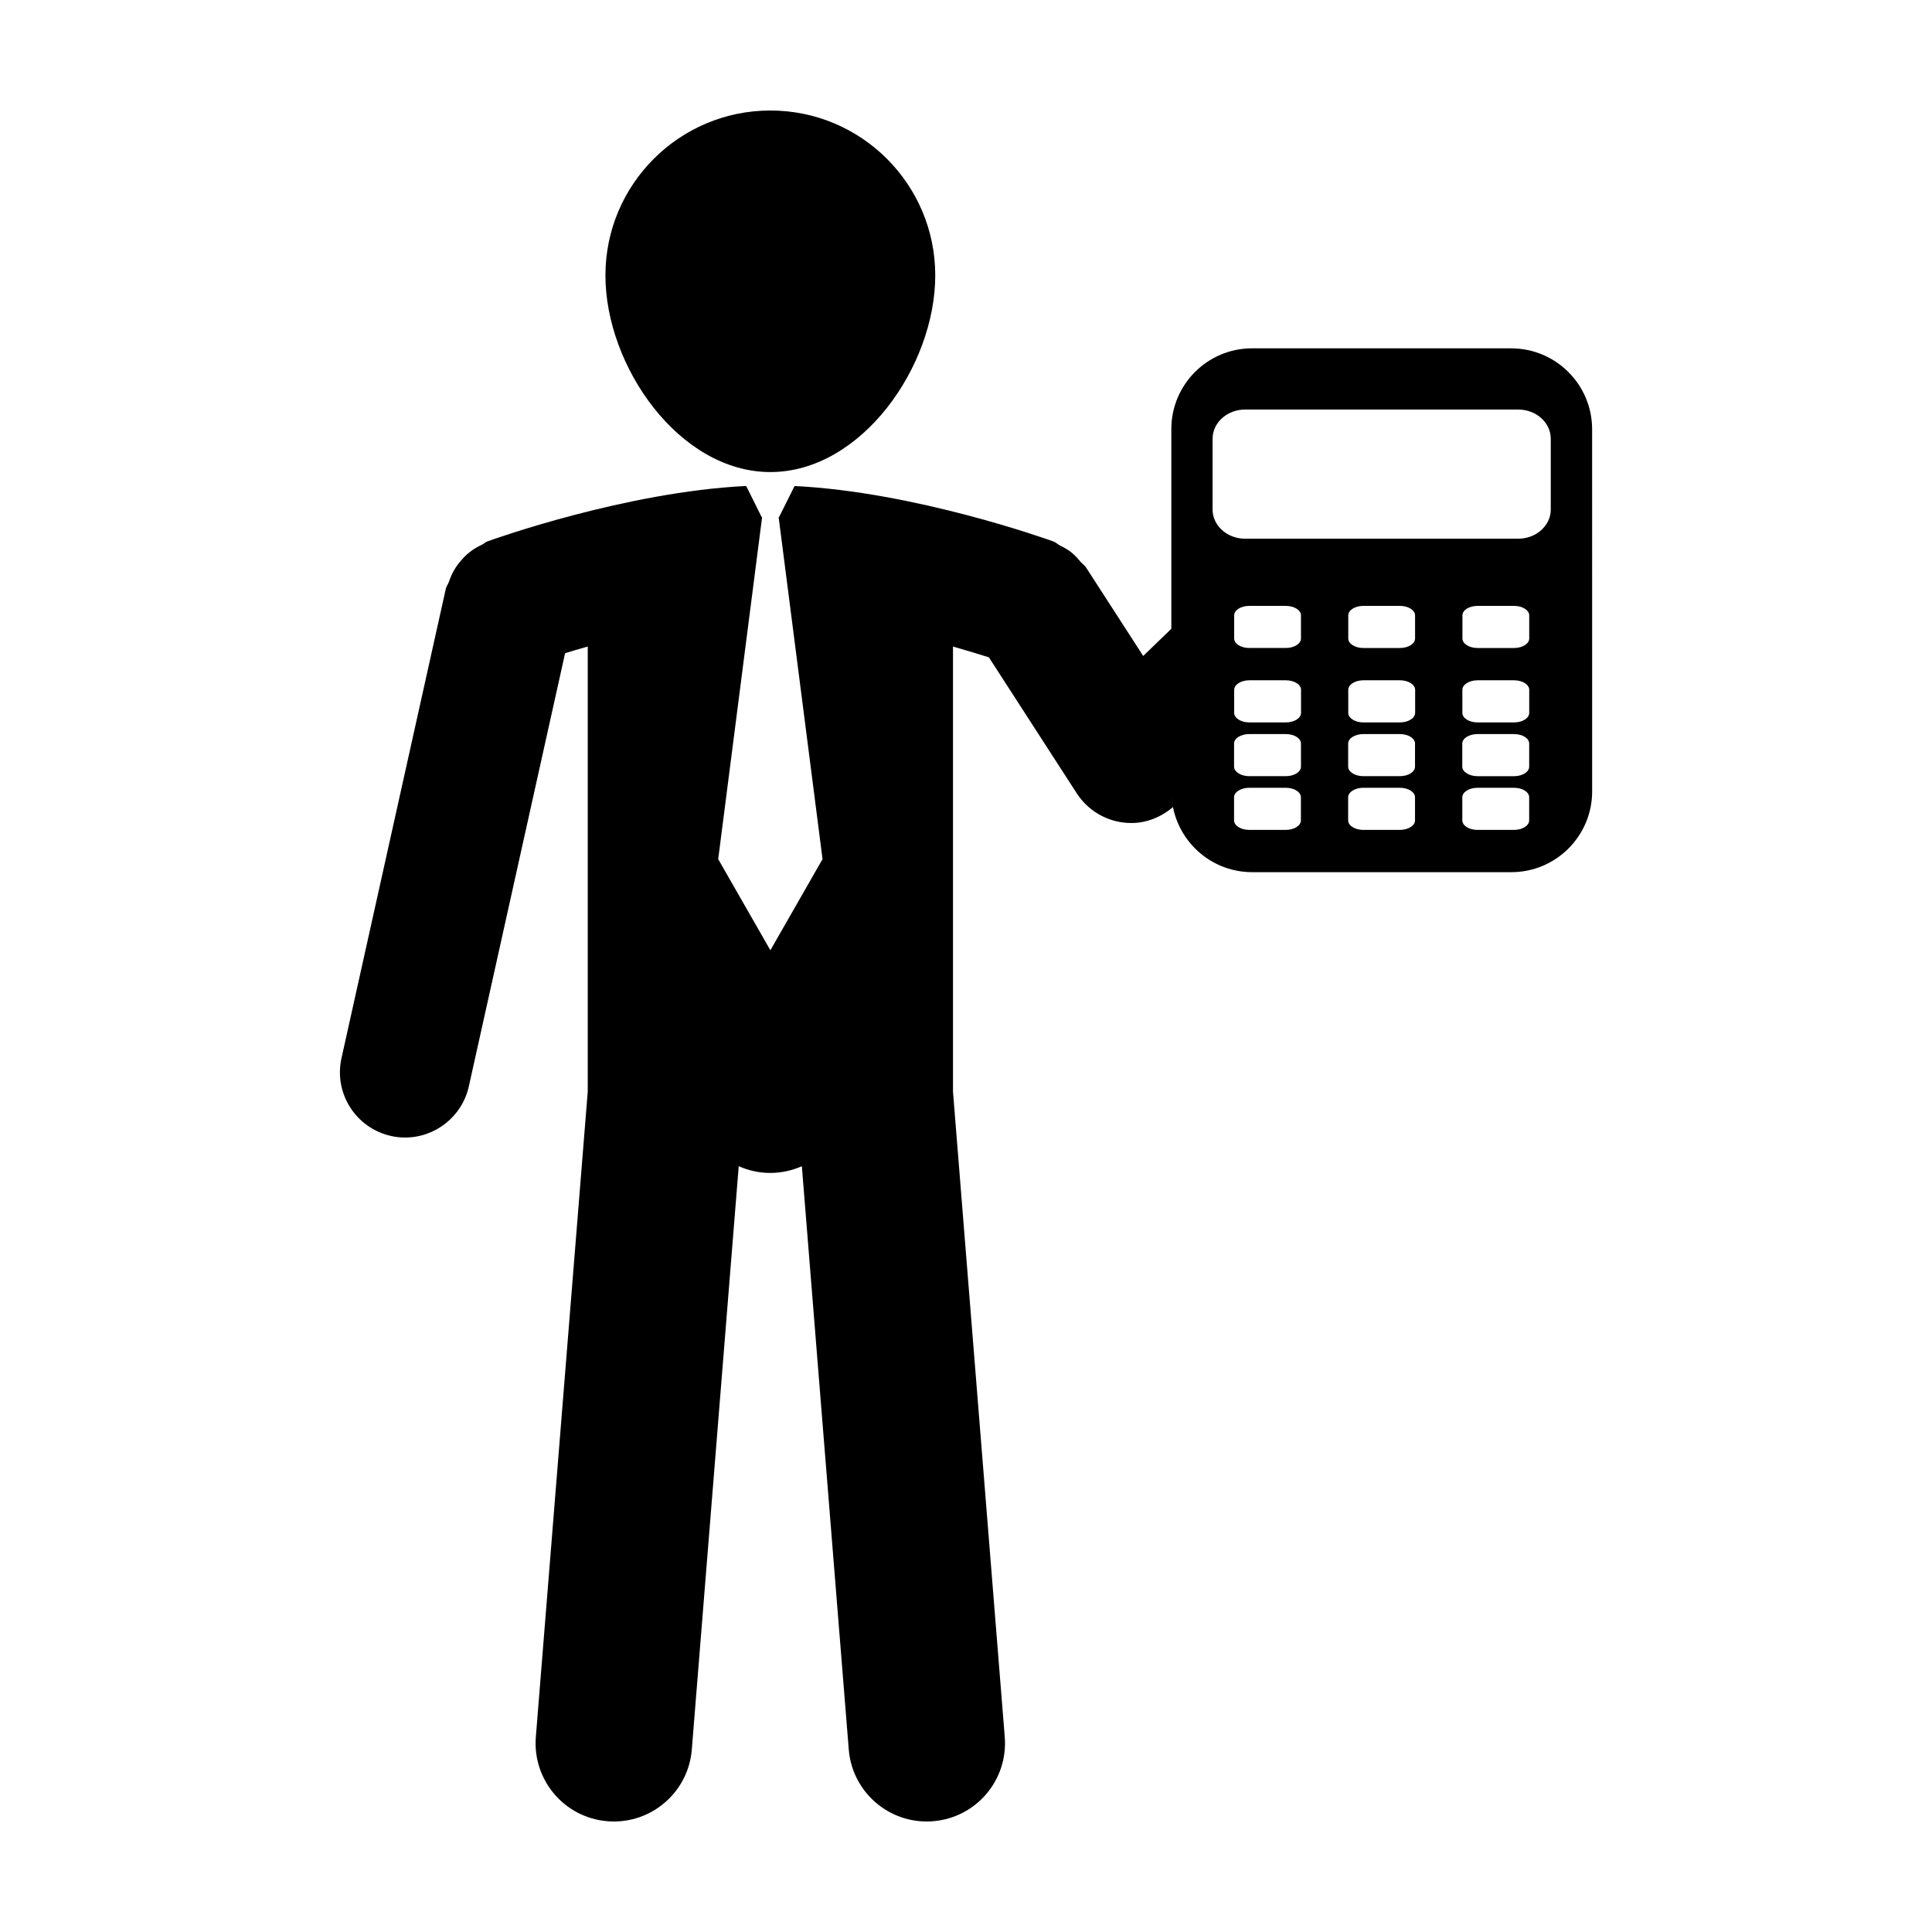
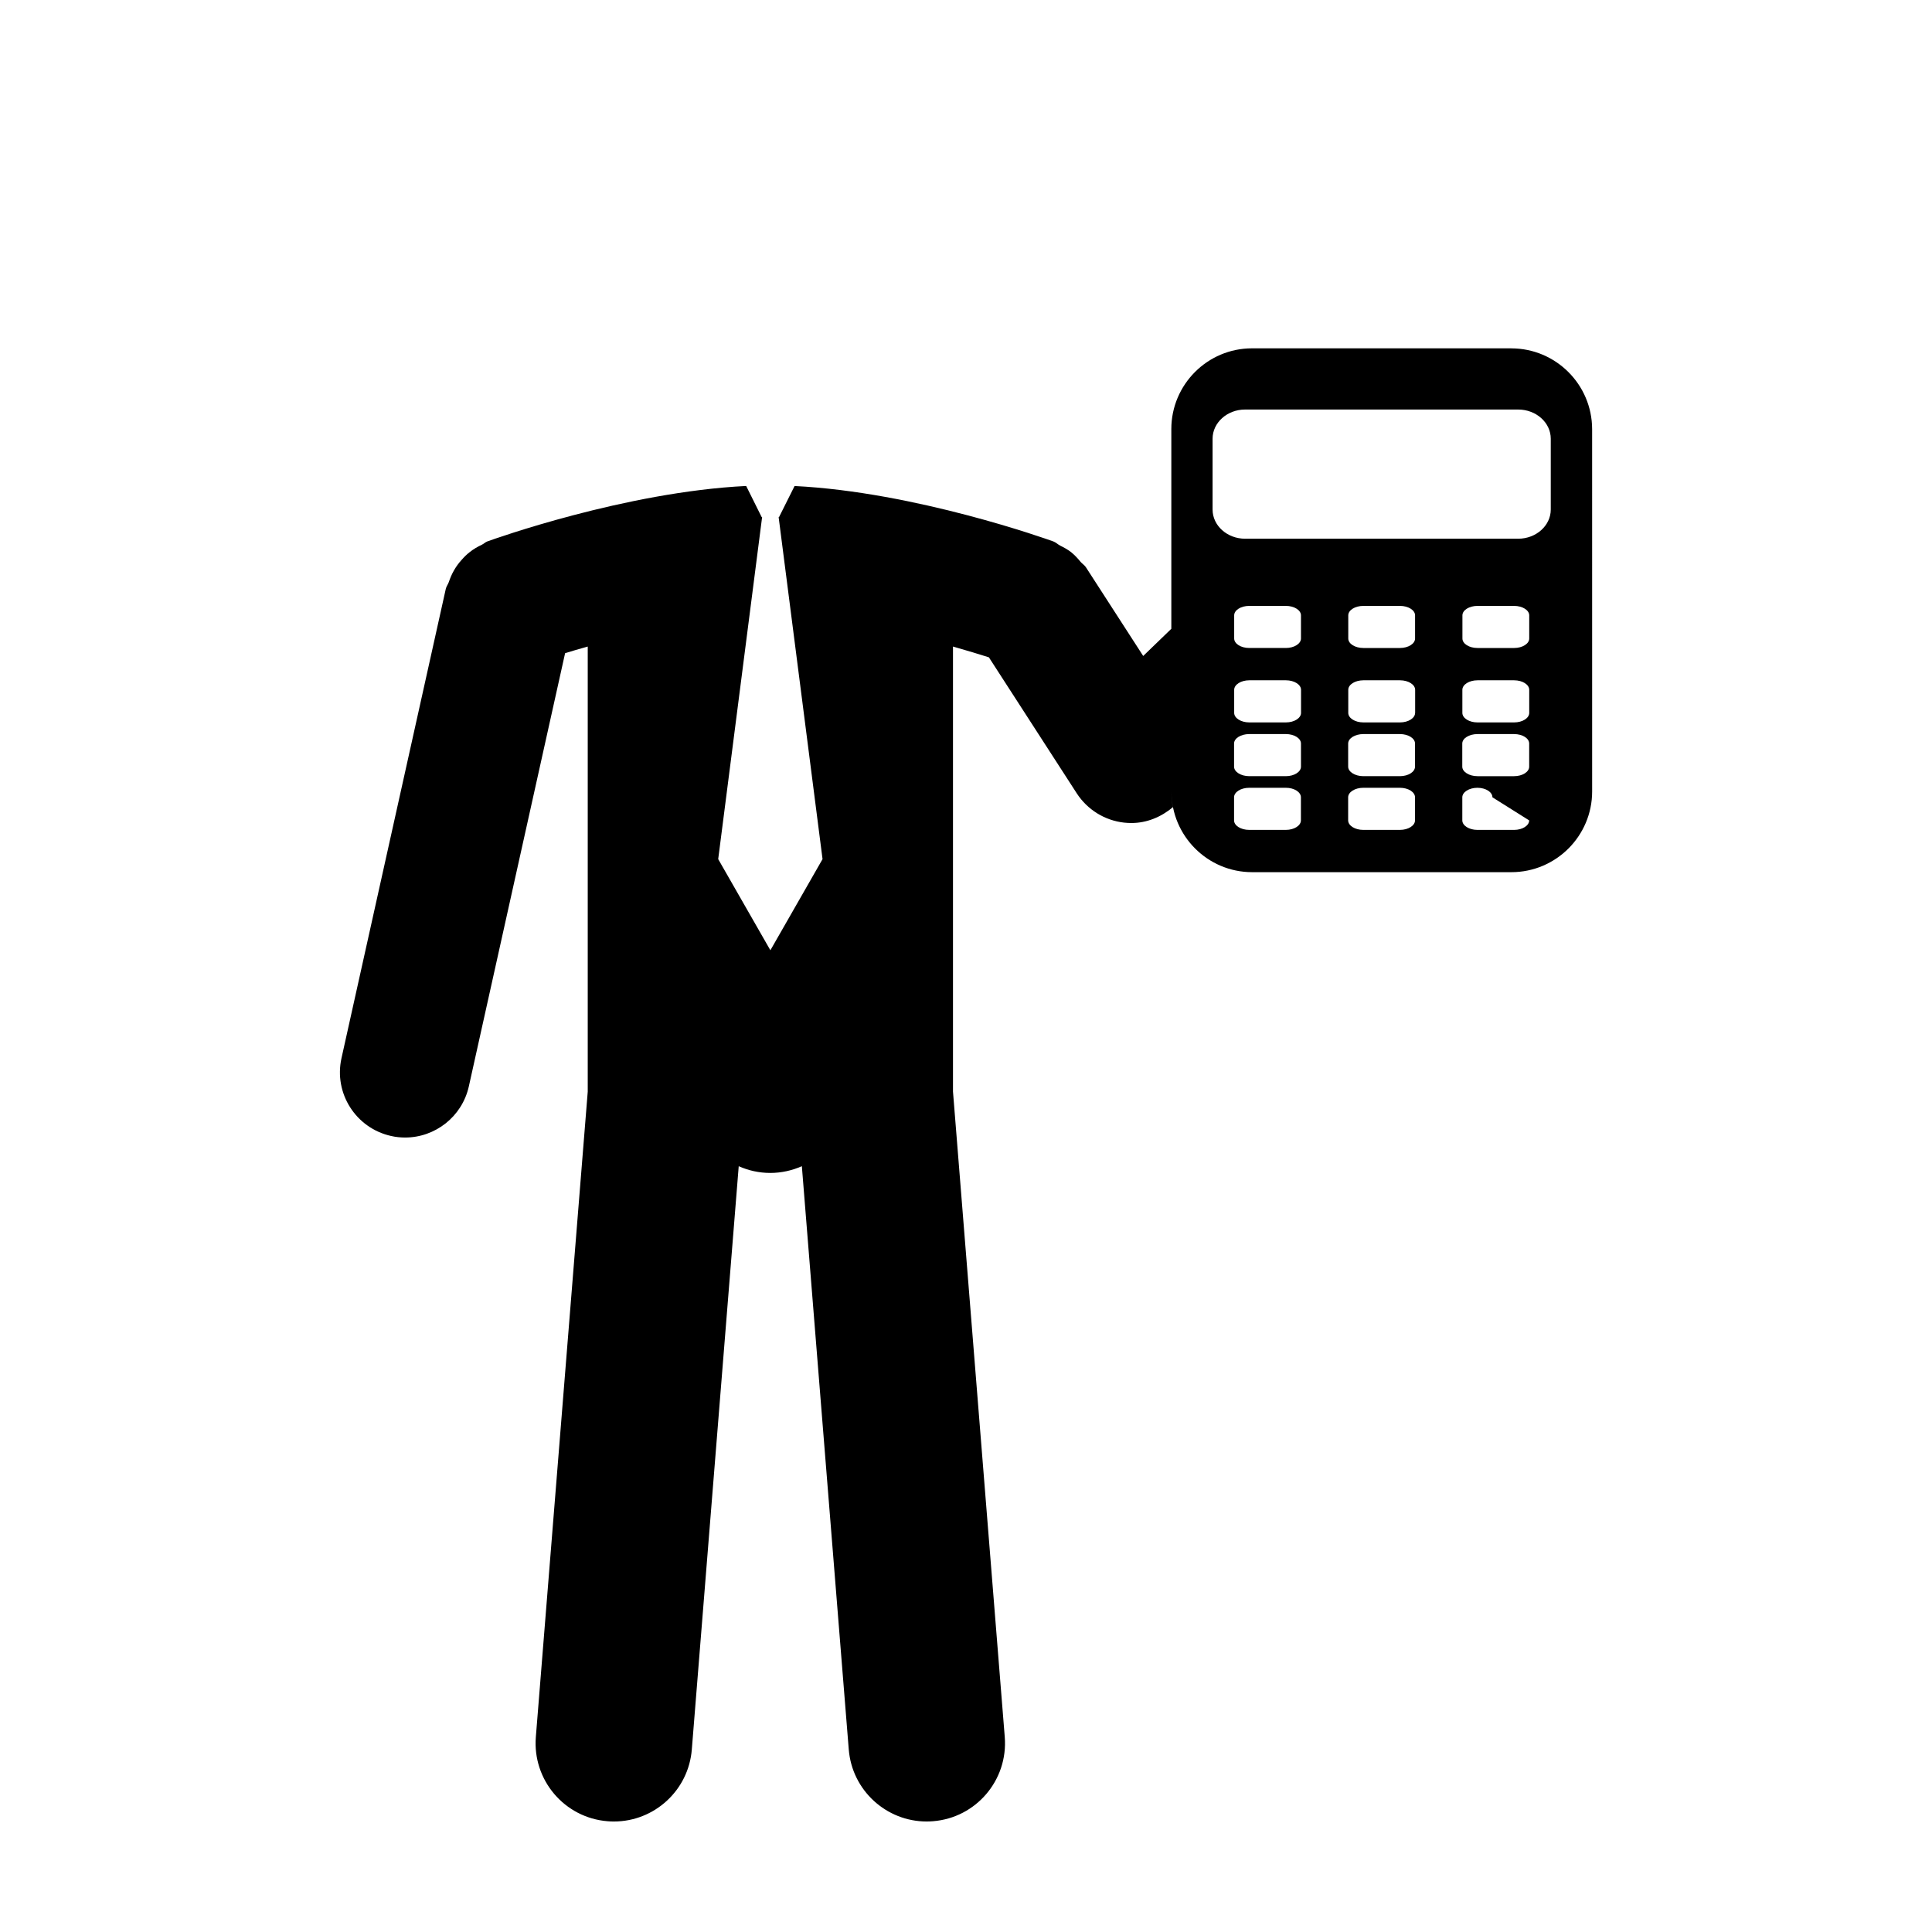
<svg xmlns="http://www.w3.org/2000/svg" fill="#000000" width="800px" height="800px" version="1.1" viewBox="144 144 512 512">
  <g>
-     <path d="m348.16 269.1c24.113 0 43.691-27.988 43.691-52.113 0-24.137-19.578-43.699-43.691-43.699-24.137 0-43.715 19.574-43.715 43.699 0.004 24.129 19.578 52.113 43.715 52.113z" />
-     <path d="m544.5 236.31h-68.703c-11.793 0-21.383 9.594-21.383 21.402v52.926l-7.453 7.199-15.16-23.473c-0.363-0.586-0.953-0.918-1.414-1.441-0.754-0.926-1.527-1.777-2.484-2.555-0.922-0.73-1.926-1.27-2.949-1.777-0.637-0.324-1.117-0.848-1.789-1.098-1.559-0.562-36.551-13.113-68.594-14.695l-4.121 8.238h-0.105l11.637 90.637-13.824 24.156-13.828-24.156 11.637-90.637-0.121-0.004-4.102-8.246c-32.051 1.582-67.035 14.133-68.594 14.695-0.543 0.203-0.906 0.613-1.41 0.852-1.176 0.555-2.254 1.176-3.285 1.996-0.801 0.621-1.477 1.305-2.141 2.066-0.777 0.852-1.438 1.758-2.016 2.781-0.578 0.996-0.996 2.012-1.371 3.102-0.215 0.609-0.621 1.094-0.777 1.727l-27.656 124.43c-2.062 9.309 3.805 18.516 13.121 20.605 1.27 0.297 2.535 0.414 3.762 0.414 7.914 0 15.062-5.492 16.867-13.543l25.512-114.81c1.785-0.551 3.797-1.152 6-1.758v117.96l-13.754 171.02c-0.91 11.406 7.594 21.418 19.004 22.32 0.574 0.059 1.129 0.07 1.691 0.07 10.688 0 19.773-8.227 20.641-19.09l12.43-154.57c2.574 1.145 5.391 1.785 8.367 1.785 2.969 0 5.801-0.66 8.363-1.785l12.43 154.57c0.867 10.855 9.957 19.09 20.645 19.09 0.57 0 1.125-0.031 1.688-0.074 11.41-0.902 19.922-10.914 19.008-22.32l-13.719-171.04v-117.94c3.785 1.078 7.019 2.066 9.512 2.856l23.277 36.027c2.812 4.336 7.402 7.203 12.539 7.777 0.664 0.074 1.305 0.105 1.977 0.105 4.051 0 7.871-1.586 10.984-4.203-0.273-1.359-0.395-2.742-0.395-4.156 0 11.777 9.582 21.387 21.383 21.387h68.699c11.812 0 21.406-9.602 21.406-21.387l-0.004-96.035c-0.027-11.793-9.613-21.391-21.426-21.391zm-55.746 125.1c0 1.379-1.777 2.519-3.981 2.519h-9.734c-2.203 0-4-1.133-4-2.519v-6.121c0-1.379 1.797-2.519 4-2.519h9.734c2.207 0 3.981 1.137 3.981 2.519zm0.016-14.234c0 1.375-1.785 2.516-3.996 2.516h-9.707c-2.223 0-4.027-1.152-4.027-2.516v-6.133c0-1.379 1.797-2.508 4.027-2.508h9.707c2.211 0 3.996 1.129 3.996 2.508zm0.016-14.25c0 1.379-1.793 2.519-3.996 2.519h-9.723c-2.188 0-3.996-1.137-3.996-2.519v-6.125c0-1.379 1.809-2.519 3.996-2.519h9.723c2.203 0 3.996 1.137 3.996 2.519zm-17.715-19.719v-6.133c0-1.375 1.773-2.508 3.996-2.508h9.707c2.207 0 3.996 1.133 3.996 2.508v6.133c0 1.379-1.789 2.516-3.996 2.516h-9.707c-2.215 0-3.996-1.129-3.996-2.516zm47.922 48.203c0 1.379-1.777 2.519-4 2.519h-9.723c-2.191 0-3.996-1.133-3.996-2.519v-6.121c0-1.379 1.805-2.519 3.996-2.519h9.723c2.223 0 4 1.137 4 2.519zm0-14.234c0 1.375-1.777 2.516-4 2.516h-9.684c-2.223 0-4.031-1.152-4.031-2.516v-6.133c0-1.379 1.805-2.508 4.031-2.508h9.691c2.215 0 3.996 1.129 3.996 2.508zm0.023-14.25c0 1.379-1.797 2.519-3.996 2.519h-9.715c-2.207 0-4-1.137-4-2.519v-6.125c0-1.379 1.789-2.519 4-2.519h9.723c2.191 0 4 1.137 4 2.519v6.125zm-17.711-19.719v-6.133c0-1.375 1.785-2.508 3.996-2.508h9.707c2.215 0 4 1.133 4 2.508v6.133c0 1.379-1.785 2.516-4 2.516h-9.711c-2.203 0-3.992-1.129-3.992-2.516zm47.941 48.203c0 1.379-1.777 2.519-3.984 2.519h-9.738c-2.191 0-3.996-1.133-3.996-2.519v-6.121c0-1.379 1.805-2.519 3.996-2.519h9.738c2.207 0 3.984 1.137 3.984 2.519zm0.004-14.234c0 1.375-1.773 2.516-3.996 2.516h-9.707c-2.211 0-4.027-1.152-4.027-2.516v-6.133c0-1.379 1.809-2.508 4.027-2.508h9.707c2.223 0 3.996 1.129 3.996 2.508zm0.012-14.25c0 1.379-1.785 2.519-4 2.519h-9.715c-2.203 0-4.004-1.137-4.004-2.519v-6.125c0-1.379 1.805-2.519 4.004-2.519h9.715c2.211 0 4 1.137 4 2.519zm-17.703-19.719v-6.133c0-1.375 1.777-2.508 3.996-2.508h9.707c2.207 0 4 1.133 4 2.508v6.133c0 1.379-1.789 2.516-4 2.516h-9.707c-2.219 0-3.996-1.129-3.996-2.516zm23.41-34.168c0 4.246-3.875 7.723-8.637 7.723h-72.371c-4.734 0-8.613-3.465-8.613-7.723v-18.777c0-4.262 3.879-7.734 8.613-7.734h72.371c4.762 0 8.637 3.465 8.637 7.734z" />
+     <path d="m544.5 236.31h-68.703c-11.793 0-21.383 9.594-21.383 21.402v52.926l-7.453 7.199-15.16-23.473c-0.363-0.586-0.953-0.918-1.414-1.441-0.754-0.926-1.527-1.777-2.484-2.555-0.922-0.73-1.926-1.27-2.949-1.777-0.637-0.324-1.117-0.848-1.789-1.098-1.559-0.562-36.551-13.113-68.594-14.695l-4.121 8.238h-0.105l11.637 90.637-13.824 24.156-13.828-24.156 11.637-90.637-0.121-0.004-4.102-8.246c-32.051 1.582-67.035 14.133-68.594 14.695-0.543 0.203-0.906 0.613-1.41 0.852-1.176 0.555-2.254 1.176-3.285 1.996-0.801 0.621-1.477 1.305-2.141 2.066-0.777 0.852-1.438 1.758-2.016 2.781-0.578 0.996-0.996 2.012-1.371 3.102-0.215 0.609-0.621 1.094-0.777 1.727l-27.656 124.43c-2.062 9.309 3.805 18.516 13.121 20.605 1.27 0.297 2.535 0.414 3.762 0.414 7.914 0 15.062-5.492 16.867-13.543l25.512-114.81c1.785-0.551 3.797-1.152 6-1.758v117.96l-13.754 171.02c-0.91 11.406 7.594 21.418 19.004 22.32 0.574 0.059 1.129 0.07 1.691 0.07 10.688 0 19.773-8.227 20.641-19.09l12.43-154.57c2.574 1.145 5.391 1.785 8.367 1.785 2.969 0 5.801-0.66 8.363-1.785l12.43 154.57c0.867 10.855 9.957 19.09 20.645 19.09 0.57 0 1.125-0.031 1.688-0.074 11.41-0.902 19.922-10.914 19.008-22.32l-13.719-171.04v-117.94c3.785 1.078 7.019 2.066 9.512 2.856l23.277 36.027c2.812 4.336 7.402 7.203 12.539 7.777 0.664 0.074 1.305 0.105 1.977 0.105 4.051 0 7.871-1.586 10.984-4.203-0.273-1.359-0.395-2.742-0.395-4.156 0 11.777 9.582 21.387 21.383 21.387h68.699c11.812 0 21.406-9.602 21.406-21.387l-0.004-96.035c-0.027-11.793-9.613-21.391-21.426-21.391zm-55.746 125.1c0 1.379-1.777 2.519-3.981 2.519h-9.734c-2.203 0-4-1.133-4-2.519v-6.121c0-1.379 1.797-2.519 4-2.519h9.734c2.207 0 3.981 1.137 3.981 2.519zm0.016-14.234c0 1.375-1.785 2.516-3.996 2.516h-9.707c-2.223 0-4.027-1.152-4.027-2.516v-6.133c0-1.379 1.797-2.508 4.027-2.508h9.707c2.211 0 3.996 1.129 3.996 2.508zm0.016-14.25c0 1.379-1.793 2.519-3.996 2.519h-9.723c-2.188 0-3.996-1.137-3.996-2.519v-6.125c0-1.379 1.809-2.519 3.996-2.519h9.723c2.203 0 3.996 1.137 3.996 2.519zm-17.715-19.719v-6.133c0-1.375 1.773-2.508 3.996-2.508h9.707c2.207 0 3.996 1.133 3.996 2.508v6.133c0 1.379-1.789 2.516-3.996 2.516h-9.707c-2.215 0-3.996-1.129-3.996-2.516zm47.922 48.203c0 1.379-1.777 2.519-4 2.519h-9.723c-2.191 0-3.996-1.133-3.996-2.519v-6.121c0-1.379 1.805-2.519 3.996-2.519h9.723c2.223 0 4 1.137 4 2.519zm0-14.234c0 1.375-1.777 2.516-4 2.516h-9.684c-2.223 0-4.031-1.152-4.031-2.516v-6.133c0-1.379 1.805-2.508 4.031-2.508h9.691c2.215 0 3.996 1.129 3.996 2.508zm0.023-14.25c0 1.379-1.797 2.519-3.996 2.519h-9.715c-2.207 0-4-1.137-4-2.519v-6.125c0-1.379 1.789-2.519 4-2.519h9.723c2.191 0 4 1.137 4 2.519v6.125zm-17.711-19.719v-6.133c0-1.375 1.785-2.508 3.996-2.508h9.707c2.215 0 4 1.133 4 2.508v6.133c0 1.379-1.785 2.516-4 2.516h-9.711c-2.203 0-3.992-1.129-3.992-2.516zm47.941 48.203c0 1.379-1.777 2.519-3.984 2.519h-9.738c-2.191 0-3.996-1.133-3.996-2.519v-6.121c0-1.379 1.805-2.519 3.996-2.519c2.207 0 3.984 1.137 3.984 2.519zm0.004-14.234c0 1.375-1.773 2.516-3.996 2.516h-9.707c-2.211 0-4.027-1.152-4.027-2.516v-6.133c0-1.379 1.809-2.508 4.027-2.508h9.707c2.223 0 3.996 1.129 3.996 2.508zm0.012-14.25c0 1.379-1.785 2.519-4 2.519h-9.715c-2.203 0-4.004-1.137-4.004-2.519v-6.125c0-1.379 1.805-2.519 4.004-2.519h9.715c2.211 0 4 1.137 4 2.519zm-17.703-19.719v-6.133c0-1.375 1.777-2.508 3.996-2.508h9.707c2.207 0 4 1.133 4 2.508v6.133c0 1.379-1.789 2.516-4 2.516h-9.707c-2.219 0-3.996-1.129-3.996-2.516zm23.41-34.168c0 4.246-3.875 7.723-8.637 7.723h-72.371c-4.734 0-8.613-3.465-8.613-7.723v-18.777c0-4.262 3.879-7.734 8.613-7.734h72.371c4.762 0 8.637 3.465 8.637 7.734z" />
  </g>
</svg>